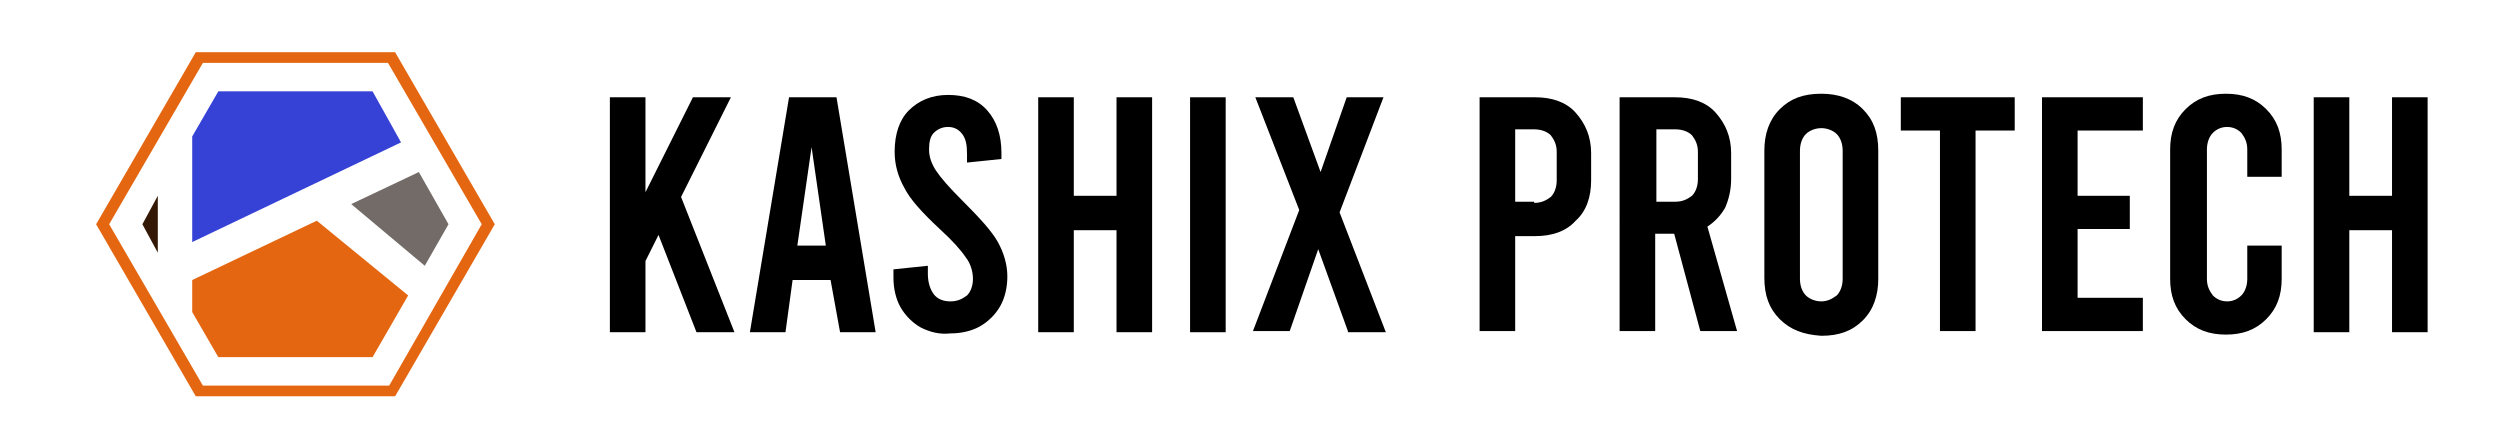
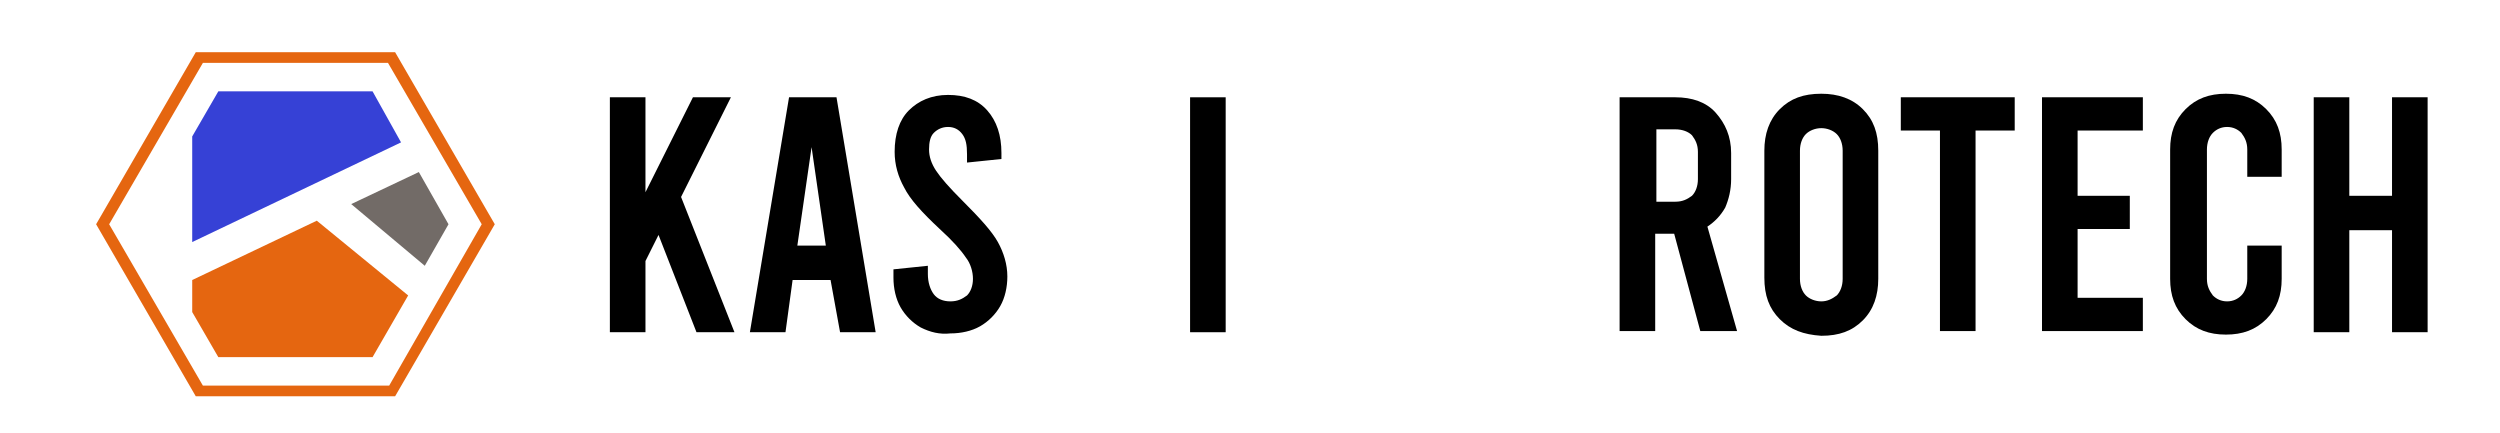
<svg xmlns="http://www.w3.org/2000/svg" xml:space="preserve" style="enable-background:new 0 0 210.7 36.5;" viewBox="0 0 210.7 36.5" y="0px" x="0px" id="Layer_1" version="1.1">
  <style type="text/css">
	.st0{fill-rule:evenodd;clip-rule:evenodd;fill:#3641D6;}
	.st1{fill-rule:evenodd;clip-rule:evenodd;fill:#726B67;}
	.st2{fill-rule:evenodd;clip-rule:evenodd;fill:#E56610;}
	.st3{fill-rule:evenodd;clip-rule:evenodd;fill:#331805;}
	.st4{fill:#E56610;}
</style>
  <g>
    <path d="M55.5,19.8L54.4,22v6h-3V8.2h3v8l4-8h3.2l-4.2,8.4l4.5,11.4h-3.2L55.5,19.8z" />
    <path d="M70,23.6h-3.2l-0.6,4.4h-3l3.3-19.8h4l3.3,19.8h-3L70,23.6z M69.6,20.7l-1.2-8.3l-1.2,8.3H69.6z" />
    <path d="M77.6,27.6c-0.7-0.4-1.3-1-1.7-1.7c-0.4-0.7-0.6-1.6-0.6-2.5v-0.7l2.9-0.3v0.7c0,0.7,0.2,1.3,0.5,1.7   c0.3,0.4,0.8,0.6,1.4,0.6c0.6,0,1-0.2,1.4-0.5c0.3-0.3,0.5-0.8,0.5-1.4c0-0.6-0.2-1.3-0.6-1.8c-0.4-0.6-1.1-1.4-2.2-2.4   c-1.5-1.4-2.5-2.5-3-3.5c-0.5-0.9-0.8-1.9-0.8-3c0-1.5,0.4-2.7,1.2-3.5s1.9-1.3,3.3-1.3c1.4,0,2.5,0.4,3.3,1.3   c0.8,0.9,1.2,2.1,1.2,3.6v0.5l-2.9,0.3V13c0-0.8-0.1-1.3-0.4-1.7c-0.3-0.4-0.7-0.6-1.2-0.6c-0.5,0-0.9,0.2-1.2,0.5   c-0.3,0.3-0.4,0.8-0.4,1.4c0,0.6,0.2,1.2,0.6,1.8c0.4,0.6,1.1,1.4,2.2,2.5c1.5,1.5,2.5,2.6,3,3.5c0.5,0.9,0.8,1.9,0.8,2.9   c0,0.9-0.2,1.8-0.6,2.5c-0.4,0.7-1,1.3-1.7,1.7c-0.7,0.4-1.6,0.6-2.5,0.6C79.2,28.2,78.4,28,77.6,27.6z" />
-     <path d="M87.5,27.9V8.2h3v8.3h3.6V8.2h3v19.8h-3v-8.6h-3.6v8.6H87.5z" />
    <path d="M100.3,8.2h3v19.8h-3V8.2z" />
-     <path d="M113.6,27.9l-2.5-6.9l-2.4,6.9h-3.1l3.9-10.2l-3.7-9.5h3.2l2.3,6.3l2.2-6.3h3.1l-3.7,9.7l3.9,10.1H113.6z" />
-     <path d="M124.7,8.2h4.7c1.4,0,2.6,0.4,3.4,1.3c0.8,0.9,1.3,2,1.3,3.4v2.3c0,1.4-0.4,2.6-1.3,3.4c-0.8,0.9-2,1.3-3.4,1.3h-1.7v8h-3   V8.2z M129.3,17.1c0.6,0,1-0.2,1.4-0.5c0.3-0.3,0.5-0.8,0.5-1.4v-2.4c0-0.6-0.2-1-0.5-1.4c-0.3-0.3-0.8-0.5-1.4-0.5h-1.6v6.1H129.3   z" />
    <path d="M143.3,27.9l-2.2-8.2h-1.6v8.2h-3V8.2h4.7c1.4,0,2.6,0.4,3.4,1.3c0.8,0.9,1.3,2,1.3,3.4v2.2c0,0.9-0.2,1.7-0.5,2.4   c-0.4,0.7-0.9,1.2-1.5,1.6l2.5,8.8H143.3z M139.6,17h1.6c0.6,0,1-0.2,1.4-0.5c0.3-0.3,0.5-0.8,0.5-1.4v-2.3c0-0.6-0.2-1-0.5-1.4   c-0.3-0.3-0.8-0.5-1.4-0.5h-1.6V17z" />
    <path d="M150,26.9c-0.9-0.9-1.3-2-1.3-3.5V12.7c0-1.4,0.4-2.6,1.3-3.5s2-1.3,3.5-1.3c1.4,0,2.6,0.4,3.5,1.3c0.9,0.9,1.3,2,1.3,3.5   v10.8c0,1.4-0.4,2.6-1.3,3.5c-0.9,0.9-2,1.3-3.5,1.3C152,28.2,150.9,27.8,150,26.9z M154.8,24.9c0.3-0.3,0.5-0.8,0.5-1.4V12.7   c0-0.6-0.2-1.1-0.5-1.4c-0.3-0.3-0.8-0.5-1.3-0.5s-1,0.2-1.3,0.5s-0.5,0.8-0.5,1.4v10.8c0,0.6,0.2,1.1,0.5,1.4   c0.3,0.3,0.8,0.5,1.3,0.5S154.4,25.2,154.8,24.9z" />
    <path d="M160.3,8.2h9.5V11h-3.3v16.9h-3V11h-3.3V8.2z" />
    <path d="M172.1,8.2h8.5V11h-5.5v5.5h4.4v2.8h-4.4v5.8h5.5v2.8h-8.5V8.2z" />
    <path d="M184.2,26.9c-0.9-0.9-1.3-2-1.3-3.4V12.6c0-1.4,0.4-2.5,1.3-3.4c0.9-0.9,2-1.3,3.4-1.3c1.4,0,2.5,0.4,3.4,1.3   c0.9,0.9,1.3,2,1.3,3.4v2.3h-2.9v-2.3c0-0.6-0.2-1-0.5-1.4c-0.3-0.3-0.7-0.5-1.2-0.5c-0.5,0-0.9,0.2-1.2,0.5s-0.5,0.8-0.5,1.4v10.9   c0,0.6,0.2,1,0.5,1.4c0.3,0.3,0.7,0.5,1.2,0.5c0.5,0,0.9-0.2,1.2-0.5c0.3-0.3,0.5-0.8,0.5-1.4v-2.8h2.9v2.8c0,1.4-0.4,2.5-1.3,3.4   c-0.9,0.9-2,1.3-3.4,1.3C186.2,28.2,185.1,27.8,184.2,26.9z" />
    <path d="M195,27.9V8.2h3v8.3h3.6V8.2h3v19.8h-3v-8.6H198v8.6H195z" />
  </g>
  <g>
    <polygon points="16.2,20.4 33.8,12 31.4,7.7 18.4,7.7 16.2,11.5" class="st0" />
    <polygon points="35.8,22.4 37.8,18.9 35.3,14.5 29.6,17.2" class="st1" />
    <polygon points="26.7,18.6 16.2,23.6 16.2,26.3 18.4,30.1 31.4,30.1 34.4,24.9" class="st2" />
-     <polygon points="13.3,16.5 12,18.9 13.3,21.3" class="st3" />
    <g>
      <path d="M33.3,33.4H16.5L8.1,18.9l8.4-14.5h16.8l8.4,14.5L33.3,33.4z M17.1,32.5h15.7l7.8-13.6L32.7,5.3H17.1    L9.2,18.9L17.1,32.5z" class="st4" />
    </g>
  </g>
</svg>